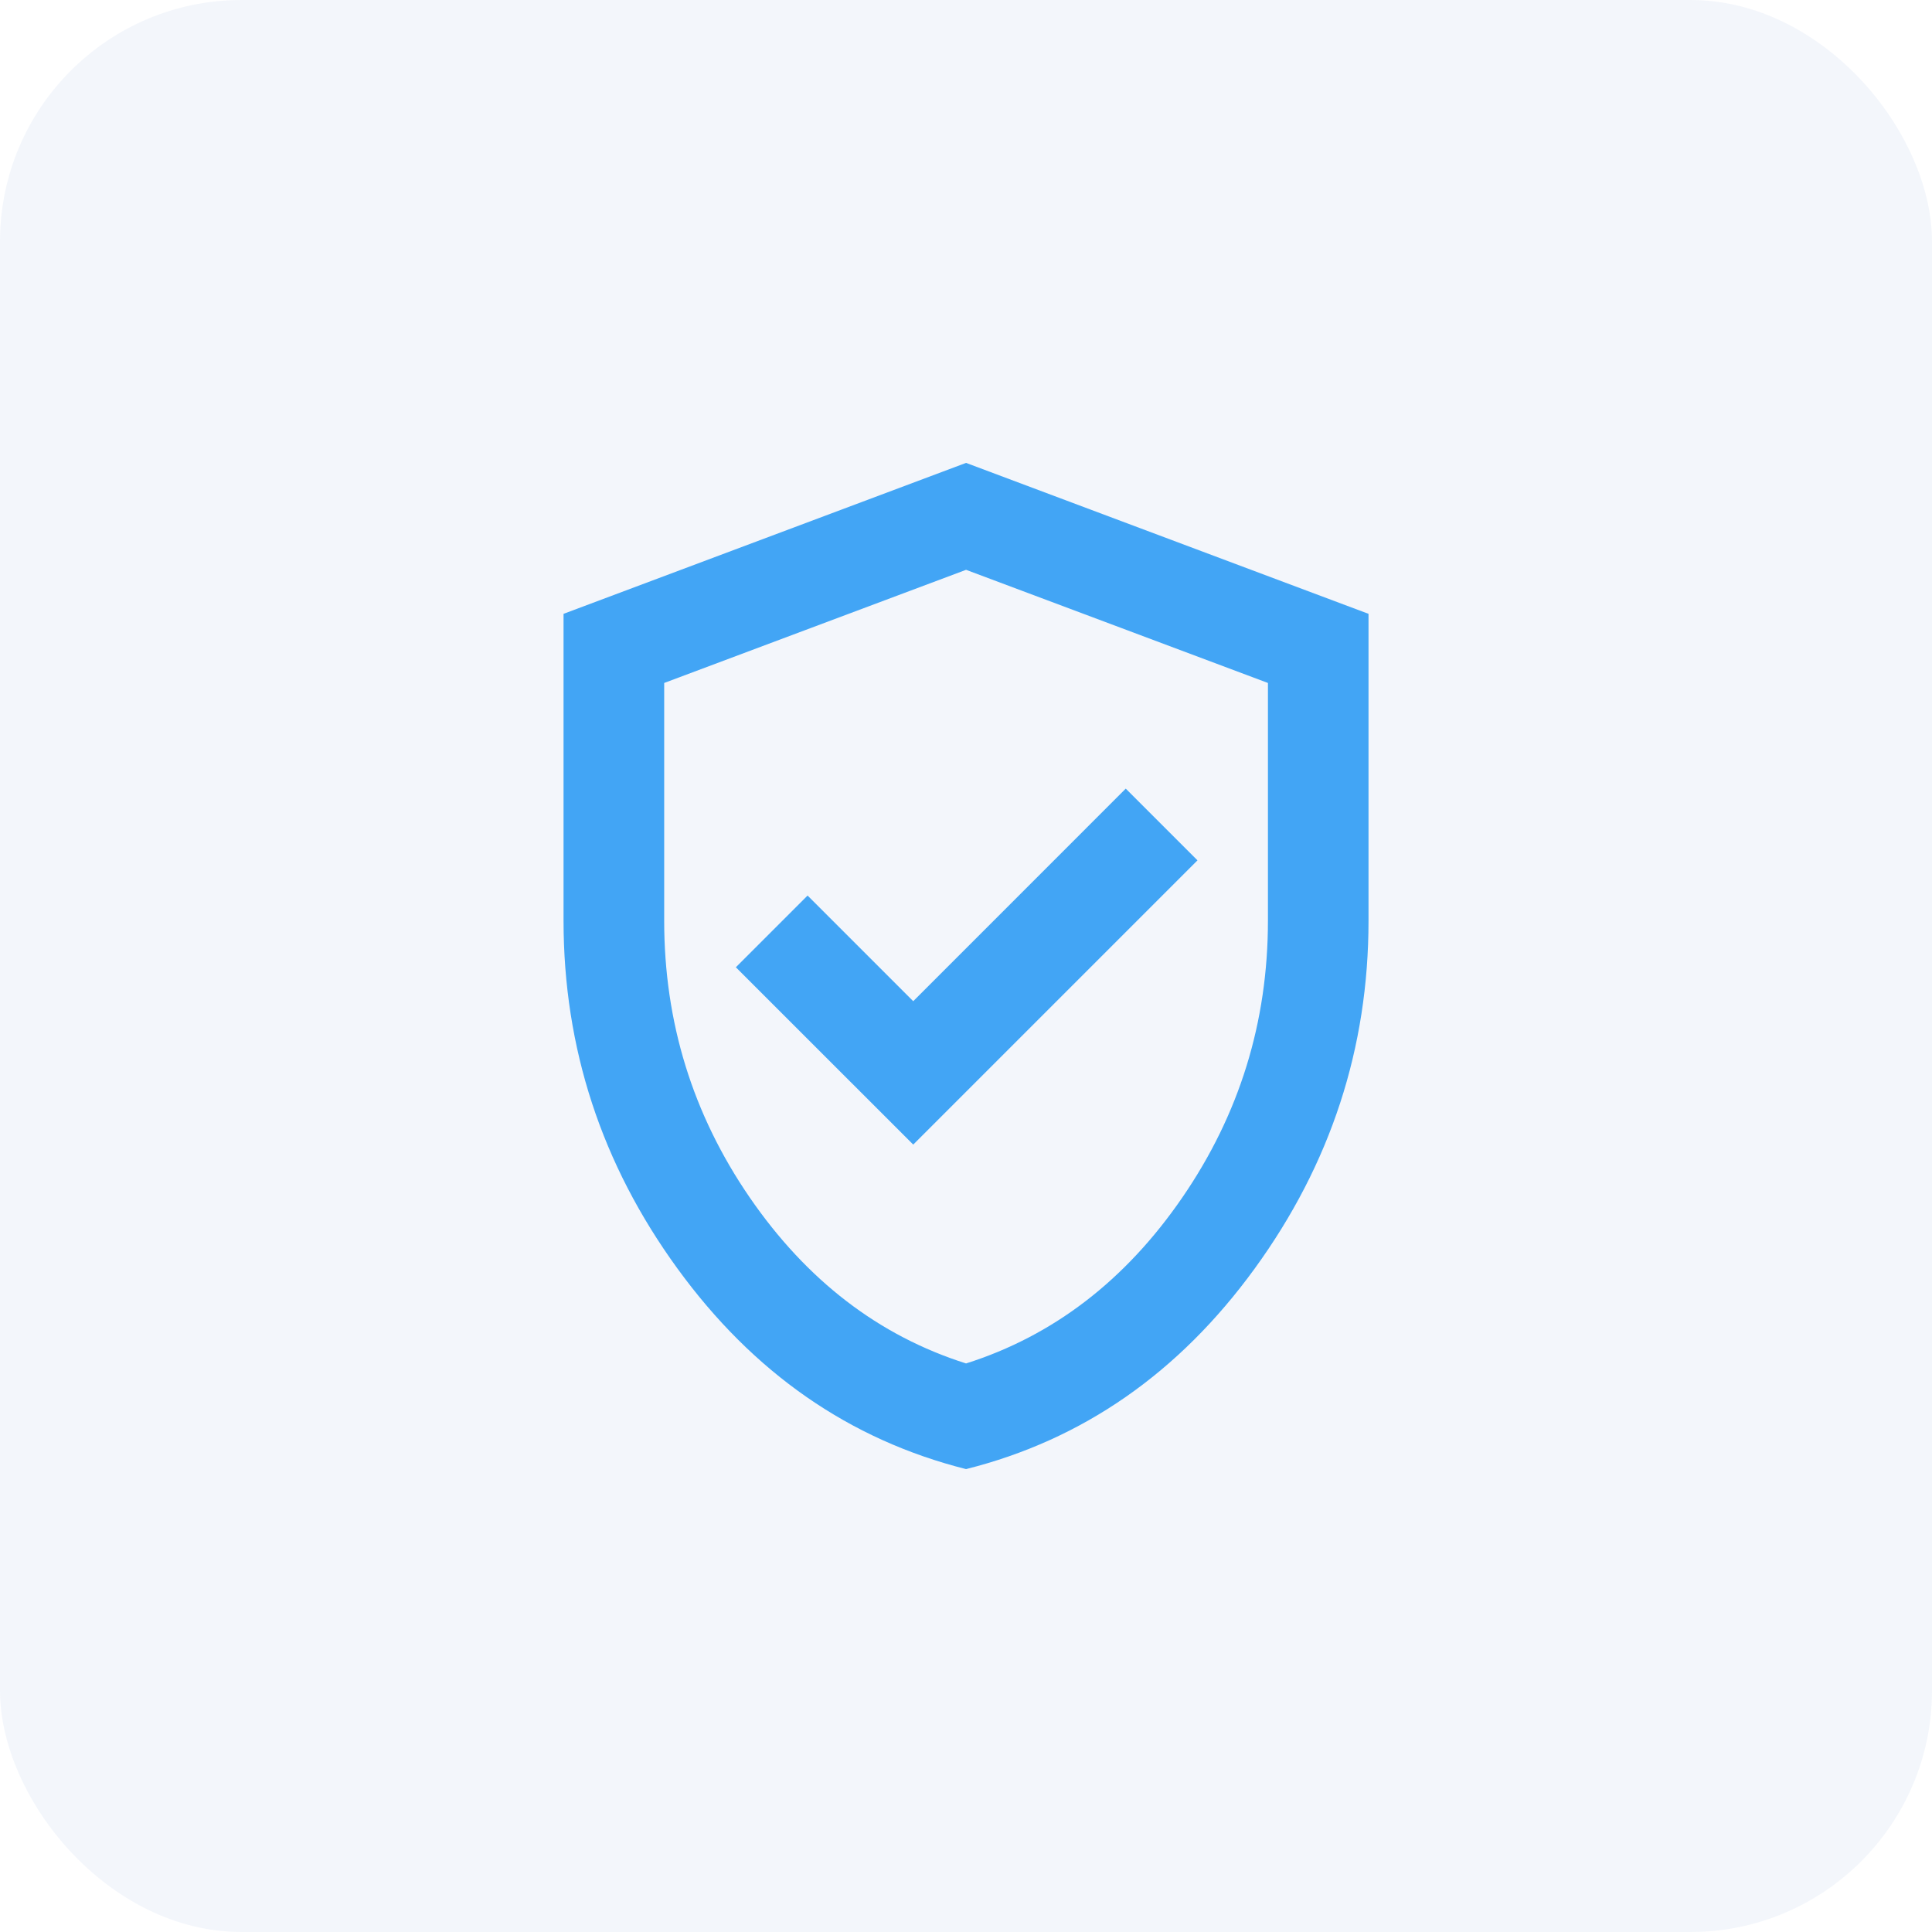
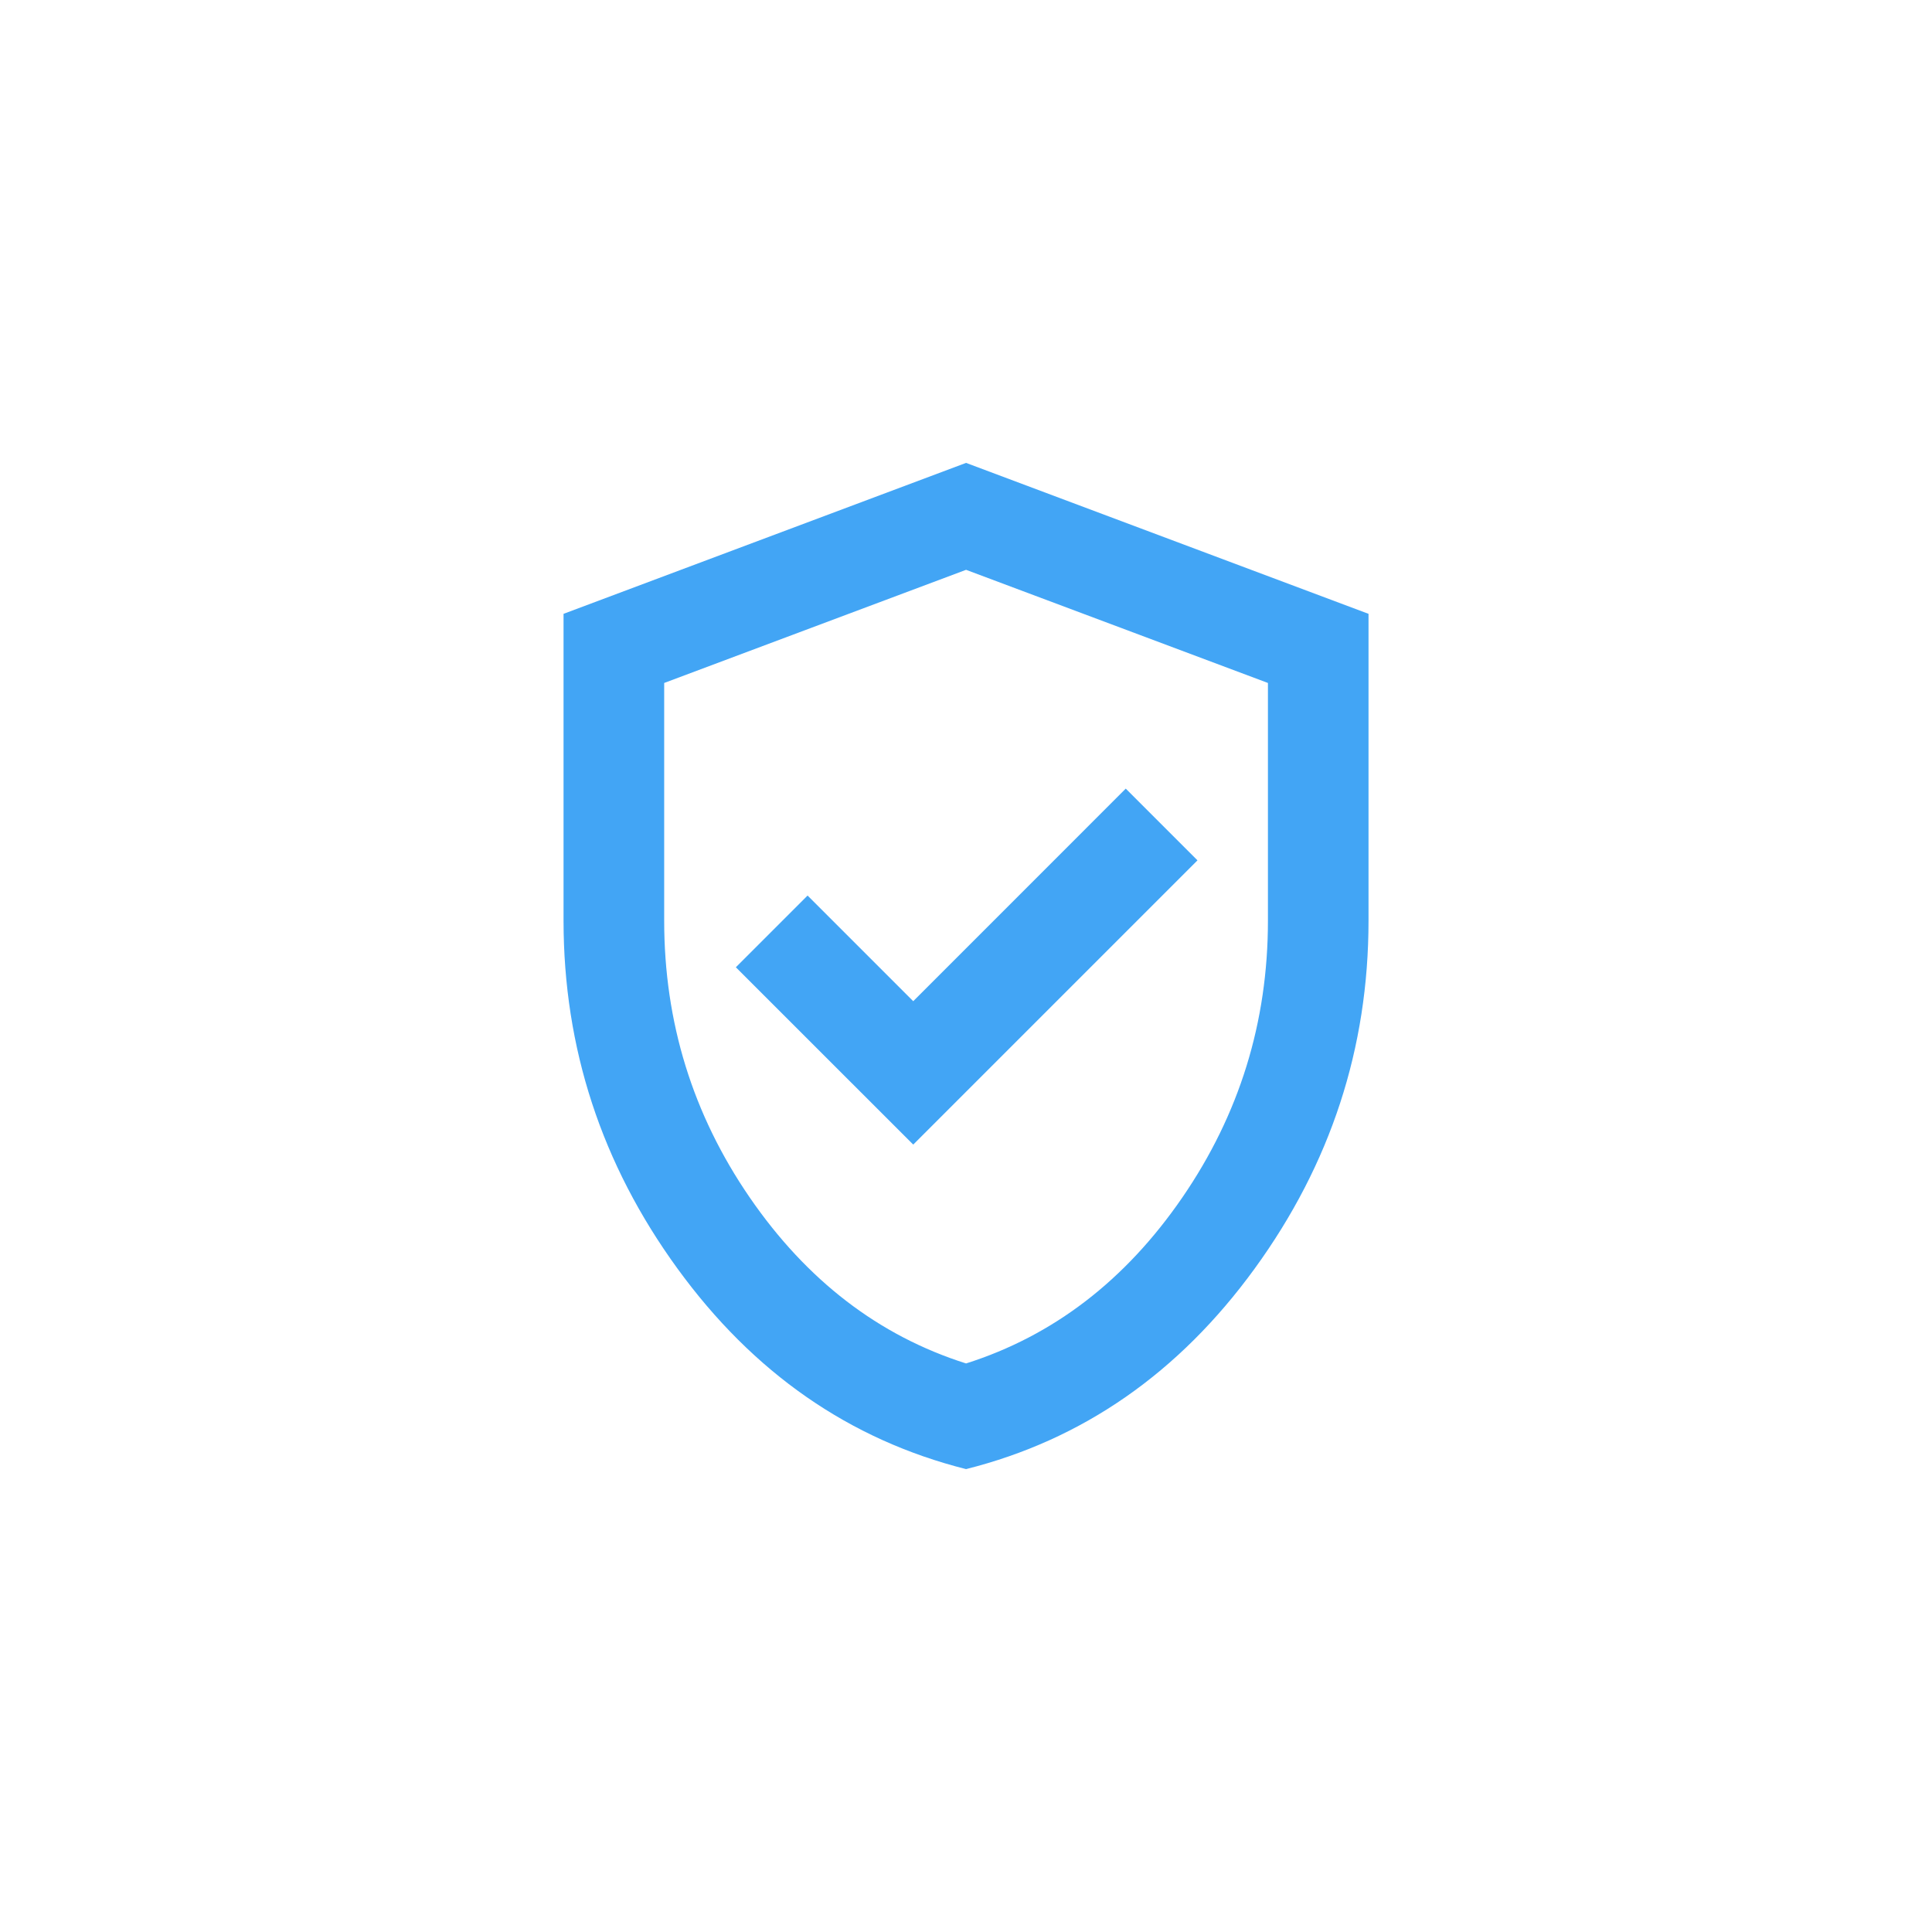
<svg xmlns="http://www.w3.org/2000/svg" width="32" height="32" viewBox="0 0 32 32" fill="none">
-   <rect width="32" height="32" rx="4" fill="#0D47A1" fill-opacity="0.05" />
  <path d="M15.126 18.958L19.834 14.25L18.646 13.062L15.126 16.583L13.376 14.833L12.188 16.021L15.126 18.958ZM16.001 24.333C14.07 23.847 12.476 22.739 11.22 21.01C9.963 19.281 9.335 17.361 9.334 15.25V10.167L16.001 7.667L22.667 10.167V15.25C22.667 17.361 22.039 19.281 20.782 21.011C19.526 22.74 17.932 23.848 16.001 24.333ZM16.001 22.583C17.445 22.125 18.64 21.208 19.584 19.833C20.528 18.458 21.001 16.931 21.001 15.25V11.312L16.001 9.438L11.001 11.312V15.25C11.001 16.931 11.473 18.458 12.417 19.833C13.362 21.208 14.556 22.125 16.001 22.583Z" fill="#42A5F5" />
</svg>